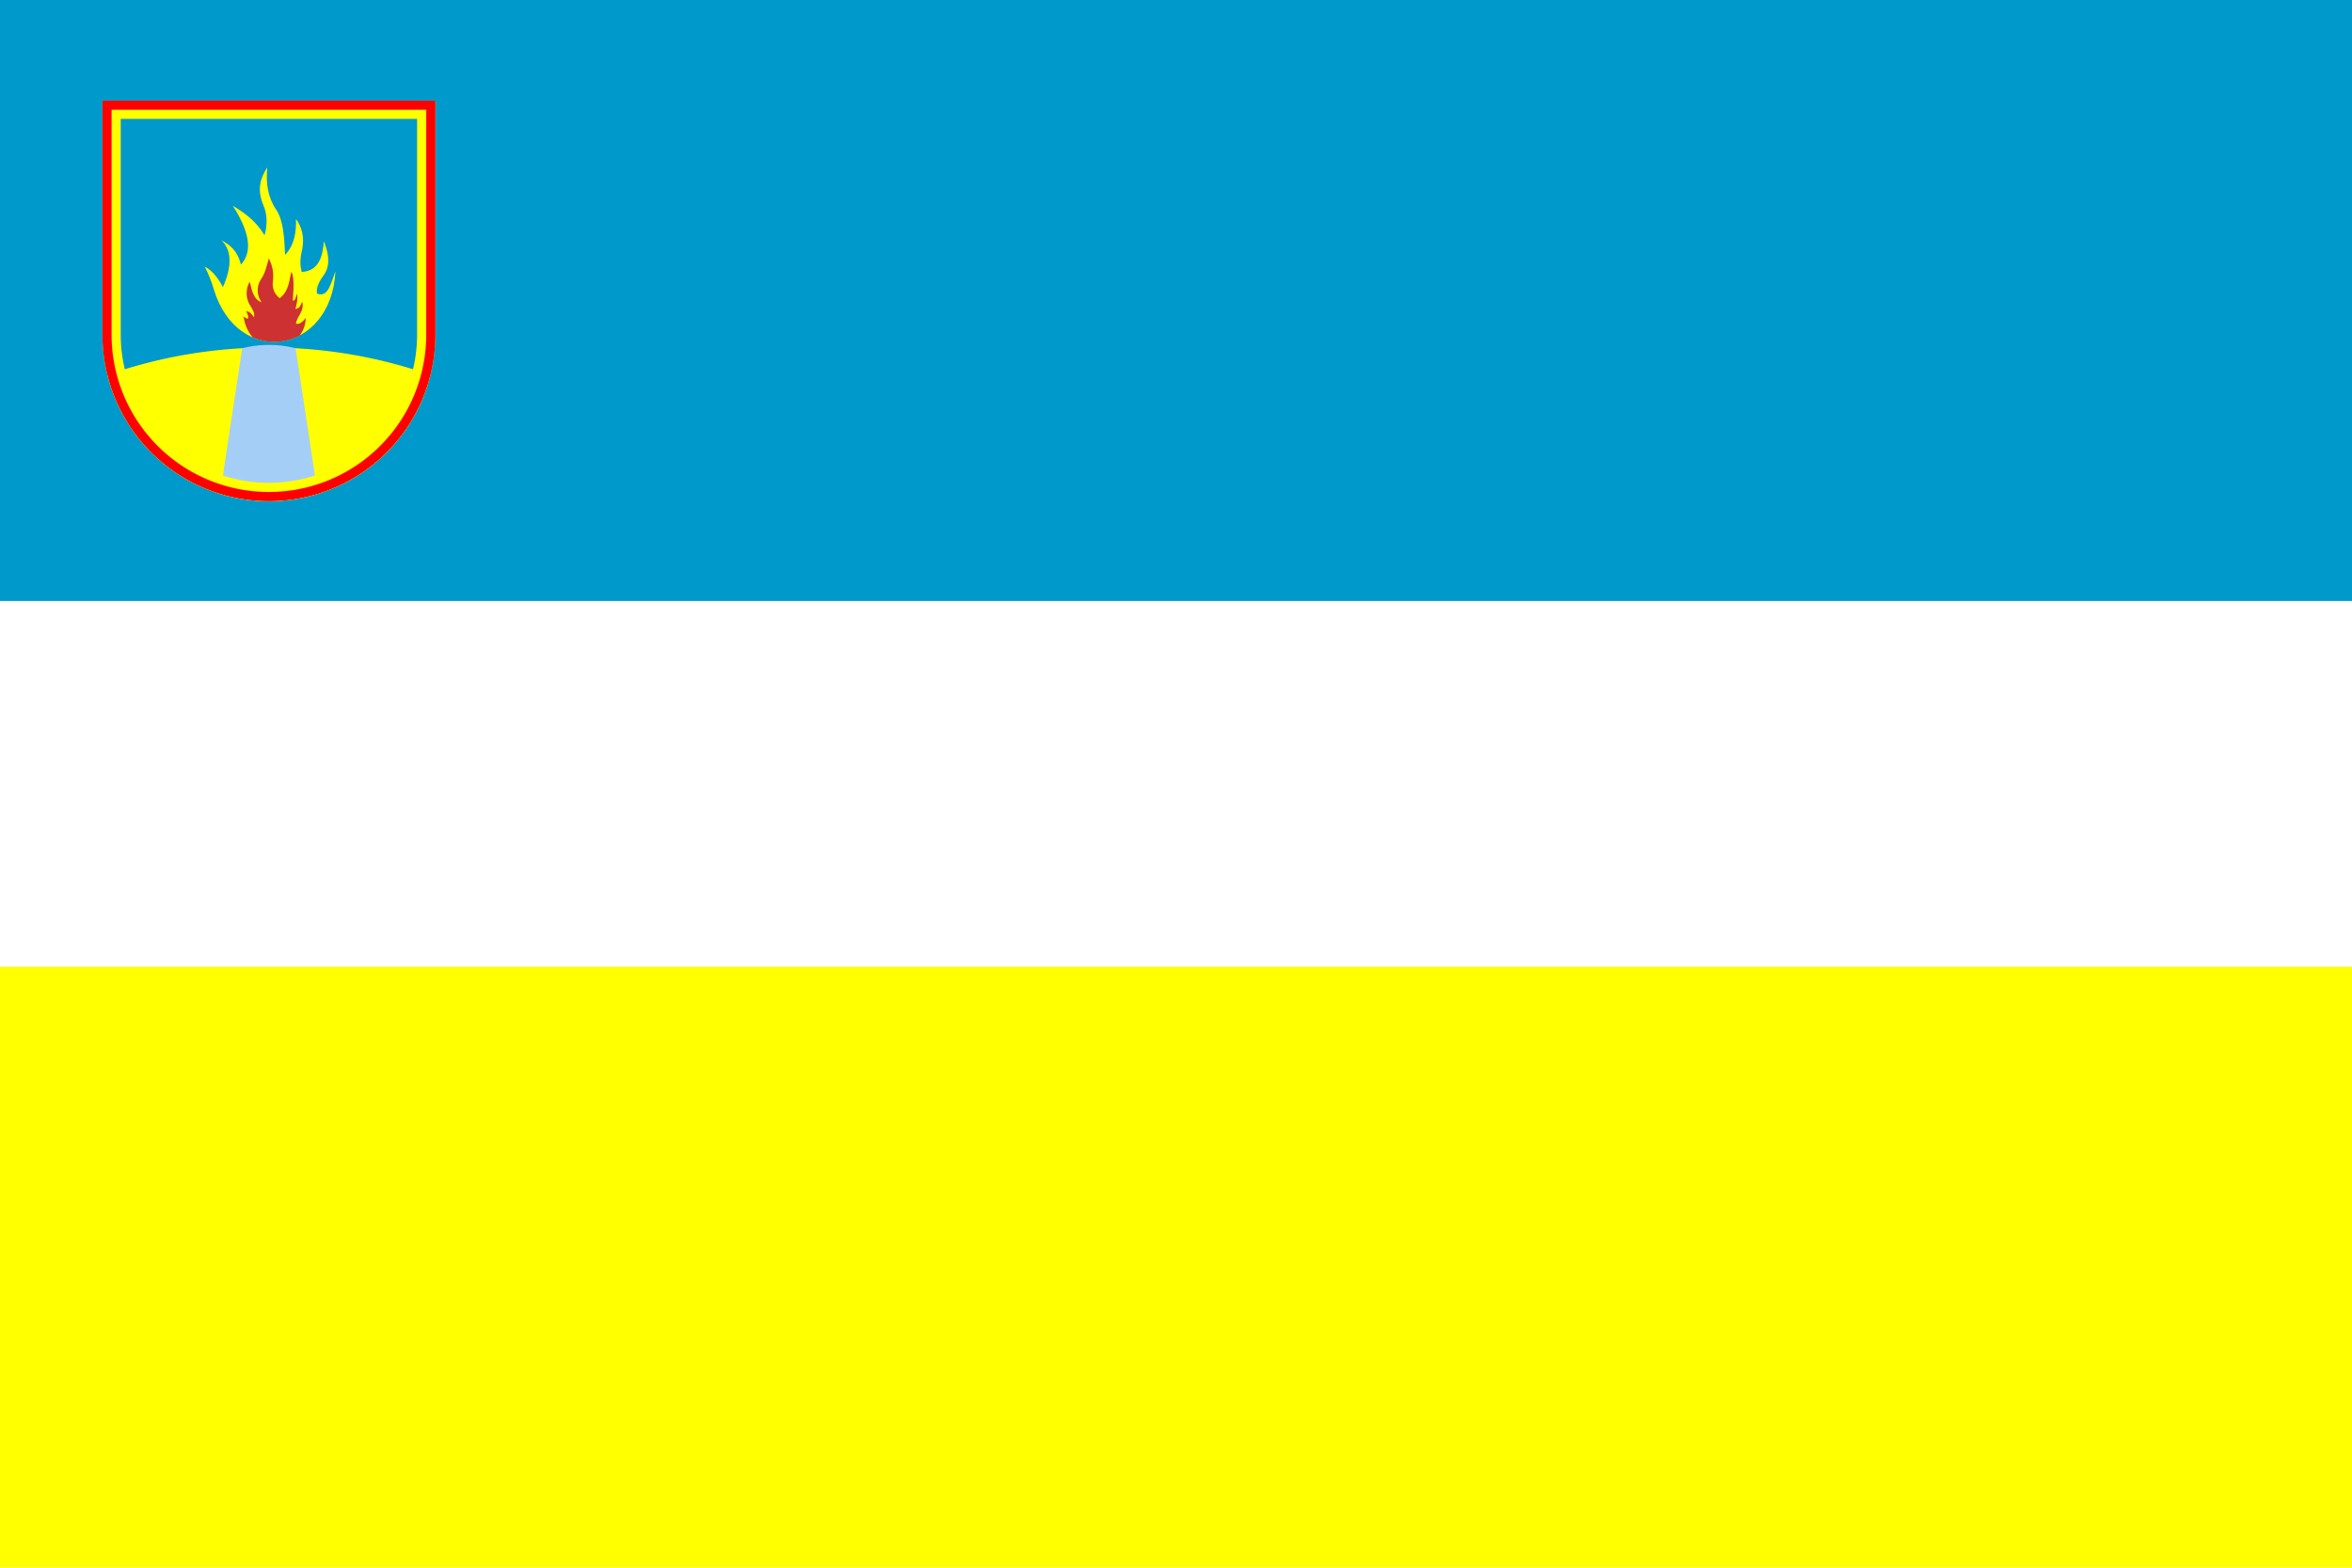
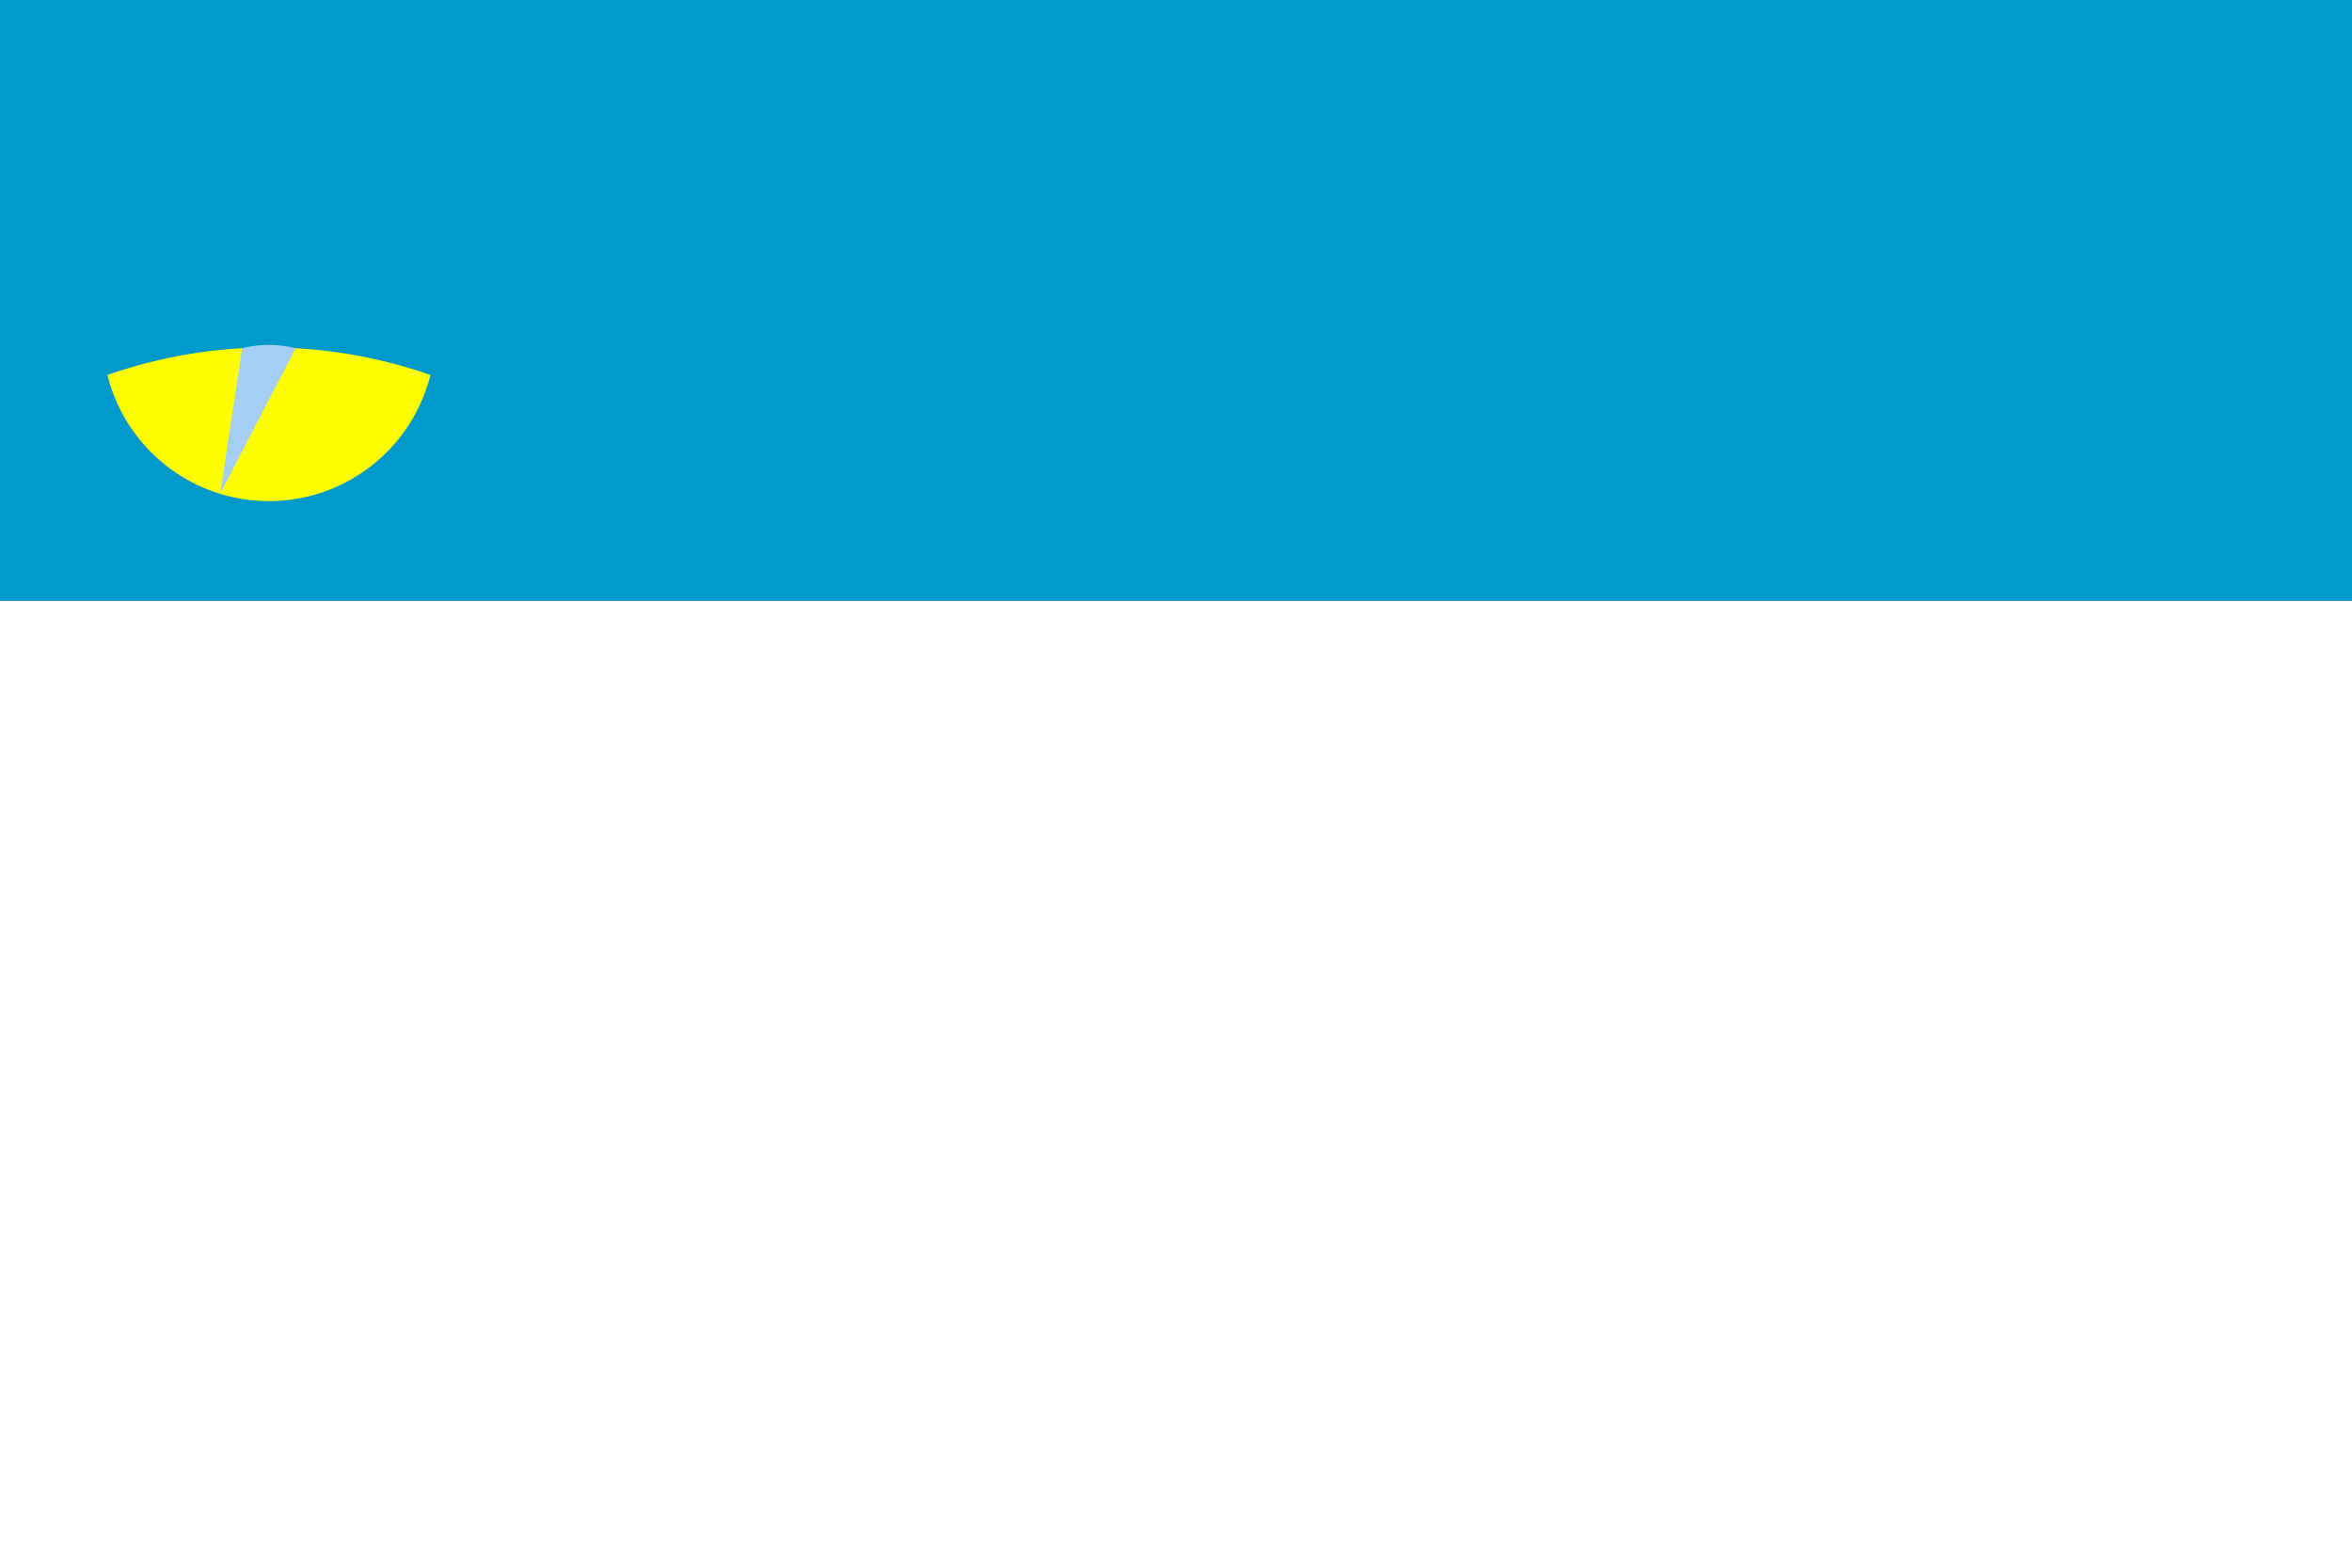
<svg xmlns="http://www.w3.org/2000/svg" version="1.1" width="900" height="600">
  <rect fill="white" x="0" y="0" width="900" height="600" />
  <rect fill="#09c" x="0" y="0" width="900" height="230" />
-   <rect fill="yellow" x="0" y="370" width="900" height="230" />
  <g transform="scale(1.4) translate(10,-10)">
    <path fill="#09c" d="m 109,37.5 h-91 v 64 a 45.5,45.5,0,0,0,91,0 v -64 z" />
    <path fill="yellow" d="m 19.354,112.516 a 133.4,133.4,0,0,1,88.292,0 a 45.5,45.5,0,0,1,-88.292,0 z" />
-     <path fill="#a5cef7" d="M 50.158,145 A 45.5,45.5,0,0,0,76.842,145 L 70.802,105.2   A 30,30,0,0,0,56.198,105.2 L 50.158,145 z" />
-     <path fill="yellow" d="M 109,37.5 h-91 v 64 a 45.5,45.5,0,0,0,91,0 v -64 z   M 104,42.5 v 59 a 40.5,40.5,0,0,1,-81,0 v -59 h 81 z" />
-     <path fill="red" d="M 109,37.5 h-91 v 64 a 45.5,45.5,0,0,0,91,0 v -64 z   M 106.5,40 v 61.5 a 43,43,0,0,1,-86,0 v -61.5 h 86 z" />
+     <path fill="#a5cef7" d="M 50.158,145 L 70.802,105.2   A 30,30,0,0,0,56.198,105.2 L 50.158,145 z" />
    <g transform="scale(0.286)">
-       <path fill="yellow" d="m 160.7,289.8 c 6.4,3.3 12.2,9.8 17.4,19.6 8.8,-20.1 8.4,-35 -1.3,-44.7 8.2,4.4 15.4,10.3 18.5,23.2 11.9,-12.9   7.5,-32.4 -7.8,-56.3 11,6.7 21.7,14.1 30.4,28.2 2.7,-10 2.7,-19.5 -1.1,-28.5 -6.6,-15.5 -2.7,-26.5 3.7,-36.3   -1.6,15.2 0.6,28.9 8.5,40.4 6.9,10.2 7.7,26.7 8.5,43.2 9.1,-9.7 10.7,-21.7 10.4,-34.3 5.1,6.8 8.7,17   5.6,30.6 -1.8,7.8 -1.7,13.5 -0.2,20 16.8,-0.8 20.1,-15.3 21.3,-29.3 3.3,8.4 7.2,21.5 0.4,31.5 -4.6,6.3   -8.1,12.6 -7,18.5 10.8,4.3 13.4,-10.5 17.6,-21.3 -3.8,78.9 -92.8,93.4 -116.2,17.4 -2.2,-7.6 -5,-14.7 -8.7,-21.9 z" />
-       <path fill="#ce3131" d="m 197.5,337.2   c 1.5,1.2 3,2.5 4.6,2.3 0.7,-2.1 -0.7,-4.6 -1.7,-7.1 2.4,0.3 3.9,1.1 7.4,5.7 0.9,-4.2 -1.4,-7.3 -4.6,-12.7 -2.9,-5.3 -3.8,-14   0.5,-21.2 2,8.6 3.8,17.3 11.4,19.7 -5.5,-7.2 -4.4,-16.6 -0.8,-21.7 4.2,-6 5.7,-13.3 7.7,-20.4 2.7,6.2 5.2,12.6 3.7,23 -0.5,6.5   1.9,11.4 6.6,15.2 8.7,-6.5 9,-16.2 11.1,-25.2 2.4,3 2.7,12.6 1.4,27.5 2.7,0.2 3.1,-3.5 3.8,-6.6 1.6,4.5 -0.1,9.6 -1.2,14.6 4.9,-0.7   4.8,-4.4 6.6,-6.9 1.9,9.9 -5.3,13.5 -6.1,21 3.7,0.9 6.6,-2.1 9.4,-5.5 -0.4,4.9   -0.9,9.9 -5.8,16.8 -16.8,8.7 -33.3,6.8 -45,1.8 -5.3,-6.3 -7.6,-13.2 -8.9,-20.3 z" />
-     </g>
+       </g>
  </g>
</svg>